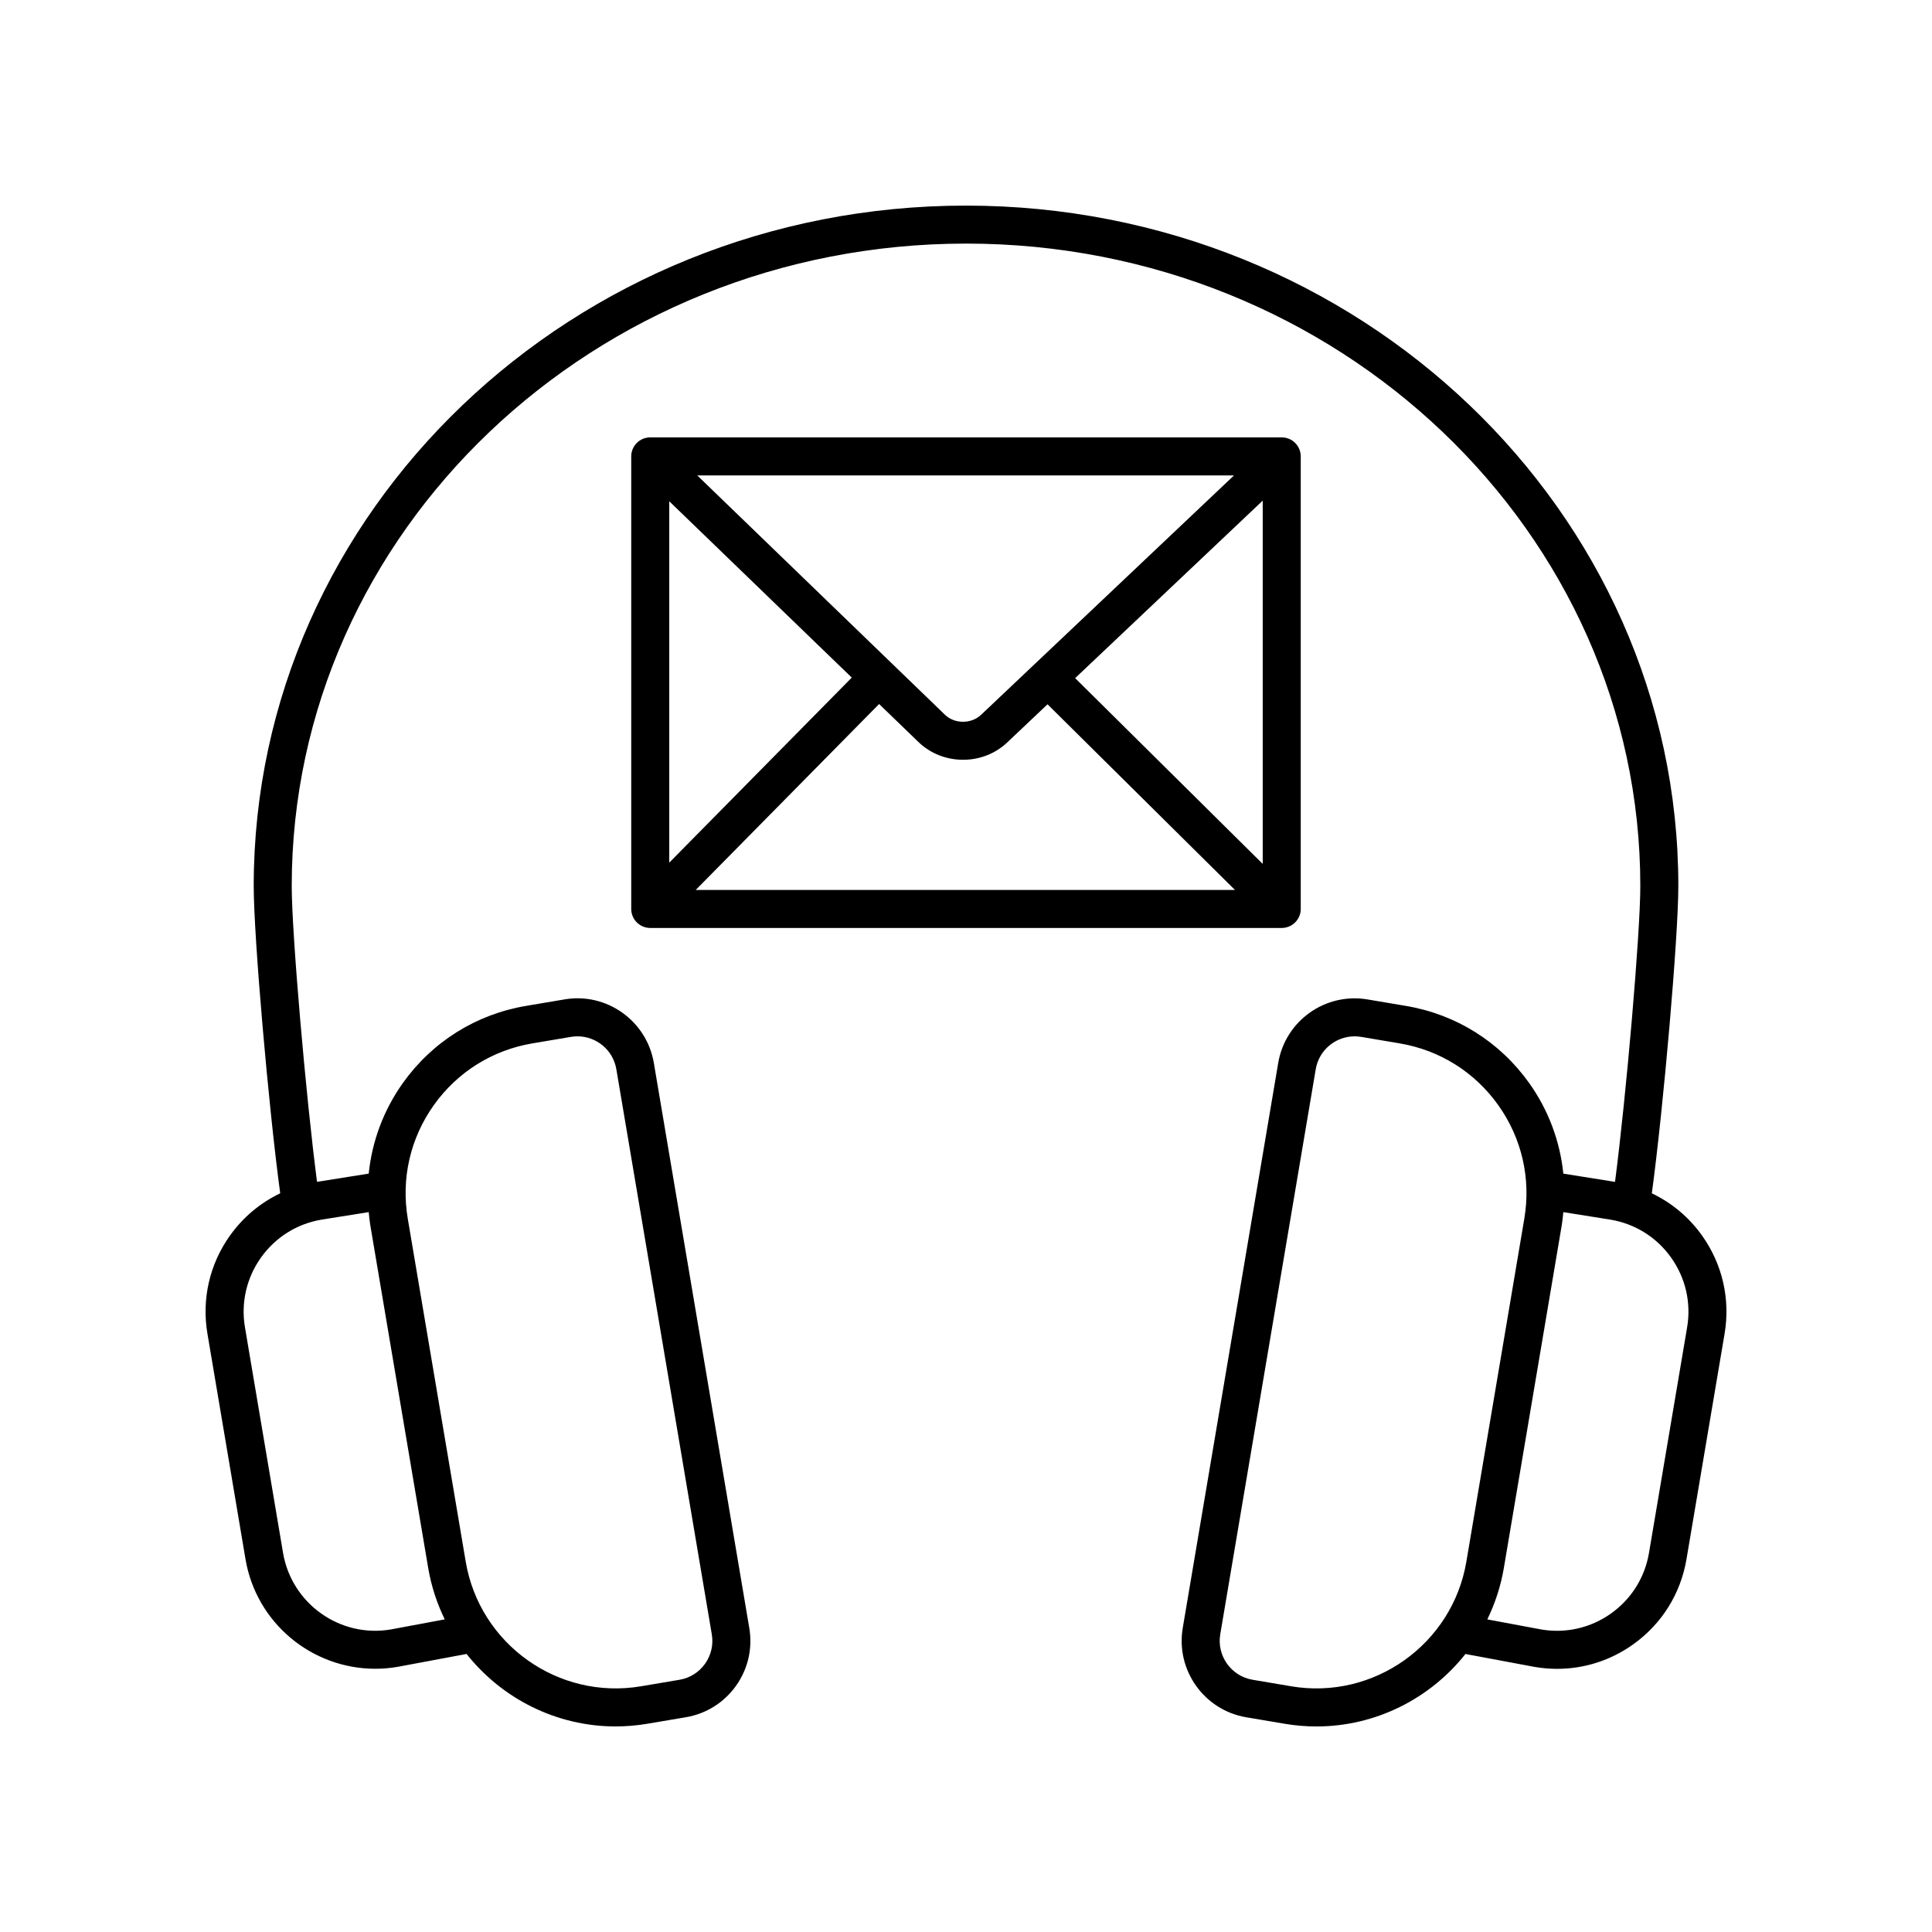
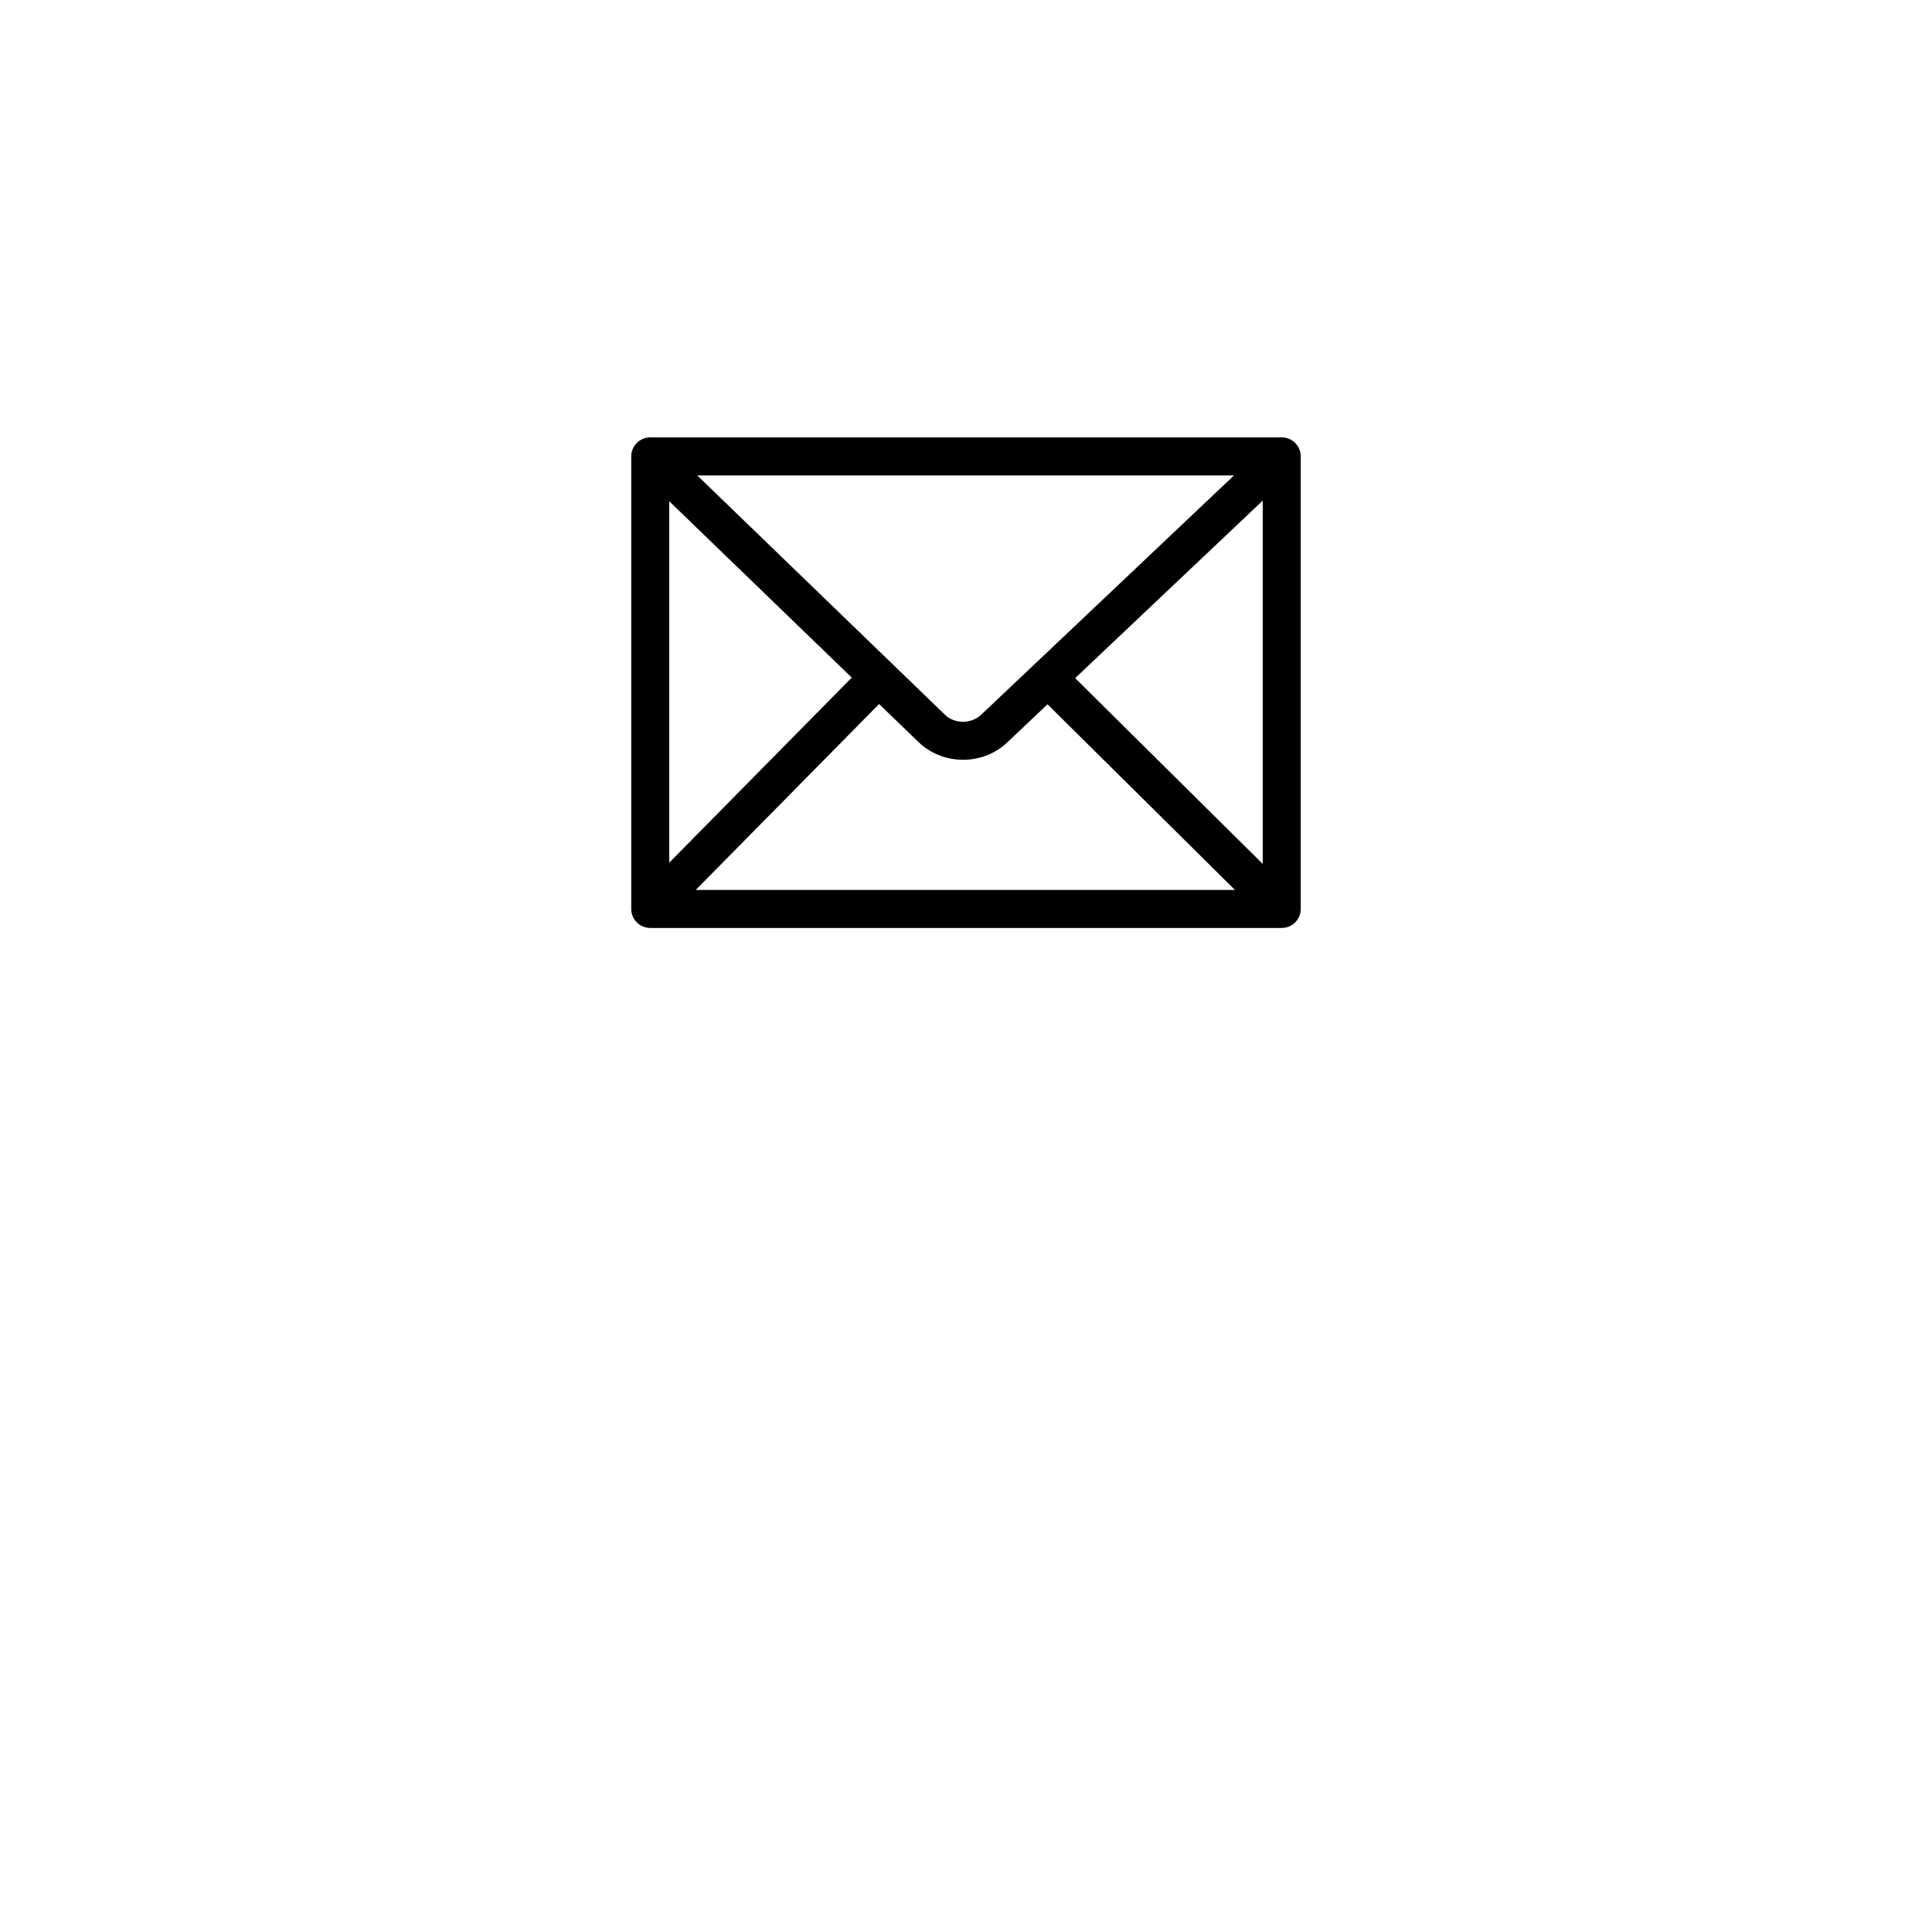
<svg xmlns="http://www.w3.org/2000/svg" fill="#000000" width="800px" height="800px" version="1.1" viewBox="144 144 512 512">
  <g>
-     <path d="m204.93 471.45c-5.391 7.59-7.508 16.82-5.957 26l10.09 59.758c2.875 16.98 17.648 29.031 34.383 29.031 1.934 0 3.891-0.16 5.863-0.496l18.336-3.426c9.383 11.848 23.836 19.203 39.477 19.203 2.769 0 5.59-0.23 8.414-0.707l10.215-1.727c5.402-0.914 10.129-3.879 13.309-8.344 3.172-4.469 4.422-9.91 3.508-15.312l-25.297-149.76c-1.891-11.16-12.527-18.723-23.66-16.82l-10.211 1.723c-13.266 2.238-24.867 9.516-32.664 20.48-5.113 7.195-8.145 15.418-9.023 23.965l-13.695 2.184c-2.957-22.598-6.707-65.867-6.707-78.398 0-93.875 80.141-170.25 178.73-170.25 98.512 0 178.66 76.371 178.66 170.25 0 12.531-3.754 55.805-6.703 78.406l-13.695-2.184c-0.879-8.547-3.91-16.77-9.023-23.965-7.797-10.965-19.398-18.242-32.664-20.48l-10.211-1.723c-11.188-1.883-21.77 5.66-23.66 16.82l-25.305 149.76c-1.879 11.16 5.668 21.77 16.82 23.656l10.215 1.727c2.828 0.477 5.637 0.707 8.414 0.707 15.641 0 30.09-7.356 39.473-19.203l18.418 3.438c1.965 0.332 3.926 0.496 5.875 0.496 7.172 0 14.156-2.215 20.117-6.457 7.582-5.391 12.613-13.418 14.164-22.594l10.098-59.754c1.551-9.18-0.566-18.41-5.957-26-3.473-4.887-8.051-8.695-13.324-11.215 3.086-22.742 7.023-67.992 7.023-81.434 0-99.434-84.664-180.32-188.81-180.32-104.07 0-188.73 80.891-188.73 180.32 0 13.441 3.938 58.691 7.023 81.434-5.269 2.516-9.848 6.324-13.324 11.215zm281.23 119.43-10.215-1.727c-5.684-0.961-9.523-6.363-8.566-12.047l25.305-149.75c0.859-5.098 5.293-8.715 10.297-8.715 0.574 0 1.156 0.047 1.742 0.145l10.211 1.723c10.617 1.793 19.898 7.613 26.137 16.387 6.234 8.773 8.684 19.453 6.887 30.07l-15.355 90.891c-3.707 21.914-24.582 36.719-46.441 33.027zm100.71-113.59c3.832 5.394 5.34 11.957 4.231 18.484l-10.098 59.754c-1.102 6.523-4.676 12.23-10.066 16.062-5.398 3.836-11.961 5.324-18.387 4.254l-14.398-2.688c2.051-4.215 3.566-8.77 4.383-13.621l15.355-90.887c0.191-1.141 0.293-2.281 0.406-3.422l12.508 1.996c6.527 1.098 12.234 4.672 16.066 10.066zm-327.92-40.395c6.238-8.773 15.52-14.594 26.137-16.387l10.211-1.723c0.586-0.098 1.168-0.145 1.742-0.145 5.004 0 9.438 3.617 10.297 8.711l25.297 149.76c0.469 2.75-0.168 5.519-1.785 7.797-1.613 2.273-4.019 3.785-6.773 4.25l-10.215 1.727c-21.891 3.688-42.738-11.121-46.441-33.027l-15.355-90.887c-1.797-10.625 0.652-21.301 6.887-30.078zm-29.785 30.328 12.551-2c0.113 1.141 0.215 2.281 0.406 3.422l15.355 90.887c0.82 4.852 2.332 9.406 4.383 13.621l-14.312 2.672c-13.441 2.281-26.262-6.832-28.539-20.301l-10.09-59.754c-1.105-6.527 0.398-13.09 4.231-18.484 3.832-5.391 9.539-8.965 16.016-10.062z" />
    <path d="m488.71 384.88v-119.93c0-2.781-2.254-5.039-5.039-5.039h-167.35c-2.785 0-5.039 2.254-5.039 5.039v119.93c0 2.781 2.254 5.039 5.039 5.039h167.35c2.785 0 5.039-2.254 5.039-5.039zm-167.35-108.04 48.367 46.73-48.367 49.039zm82.656 56.574c-2.609 2.484-7.008 2.481-9.574 0.02l-65.664-63.445h142.25zm-27.043-2.844 10.484 10.129c3.242 3.102 7.508 4.652 11.766 4.652 4.254 0 8.508-1.543 11.738-4.633l10.645-10.074 49.676 49.203h-142.91zm51.953-6.859 49.707-47.039v96.27z" />
  </g>
</svg>